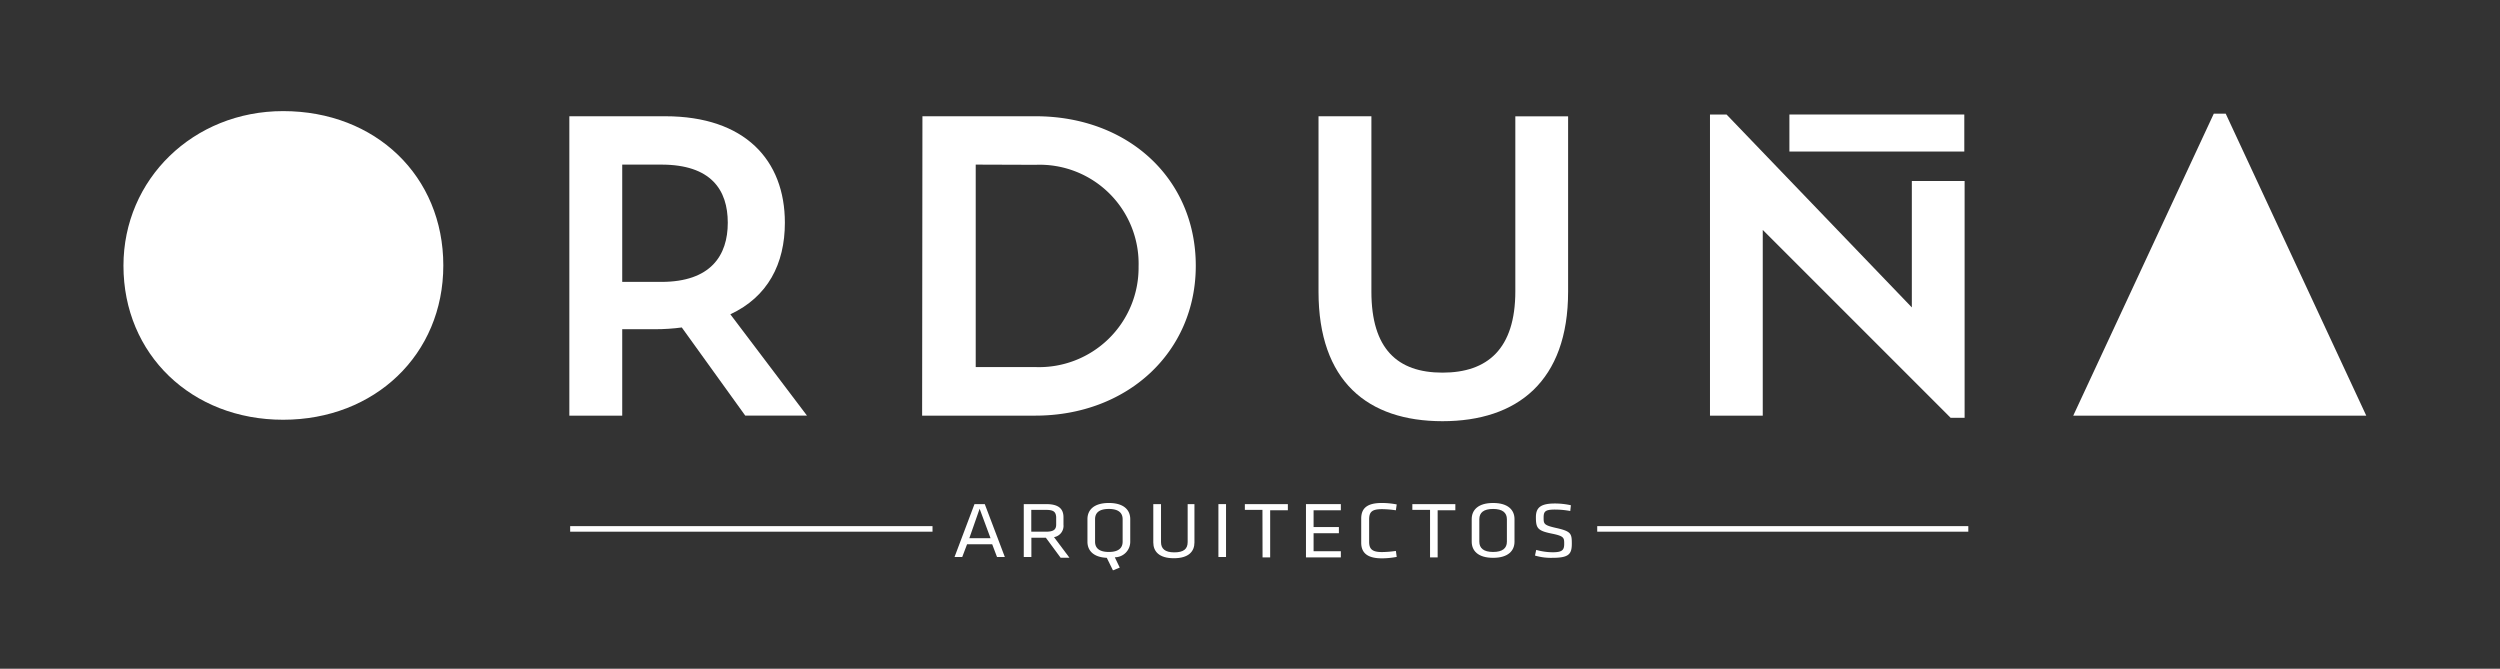
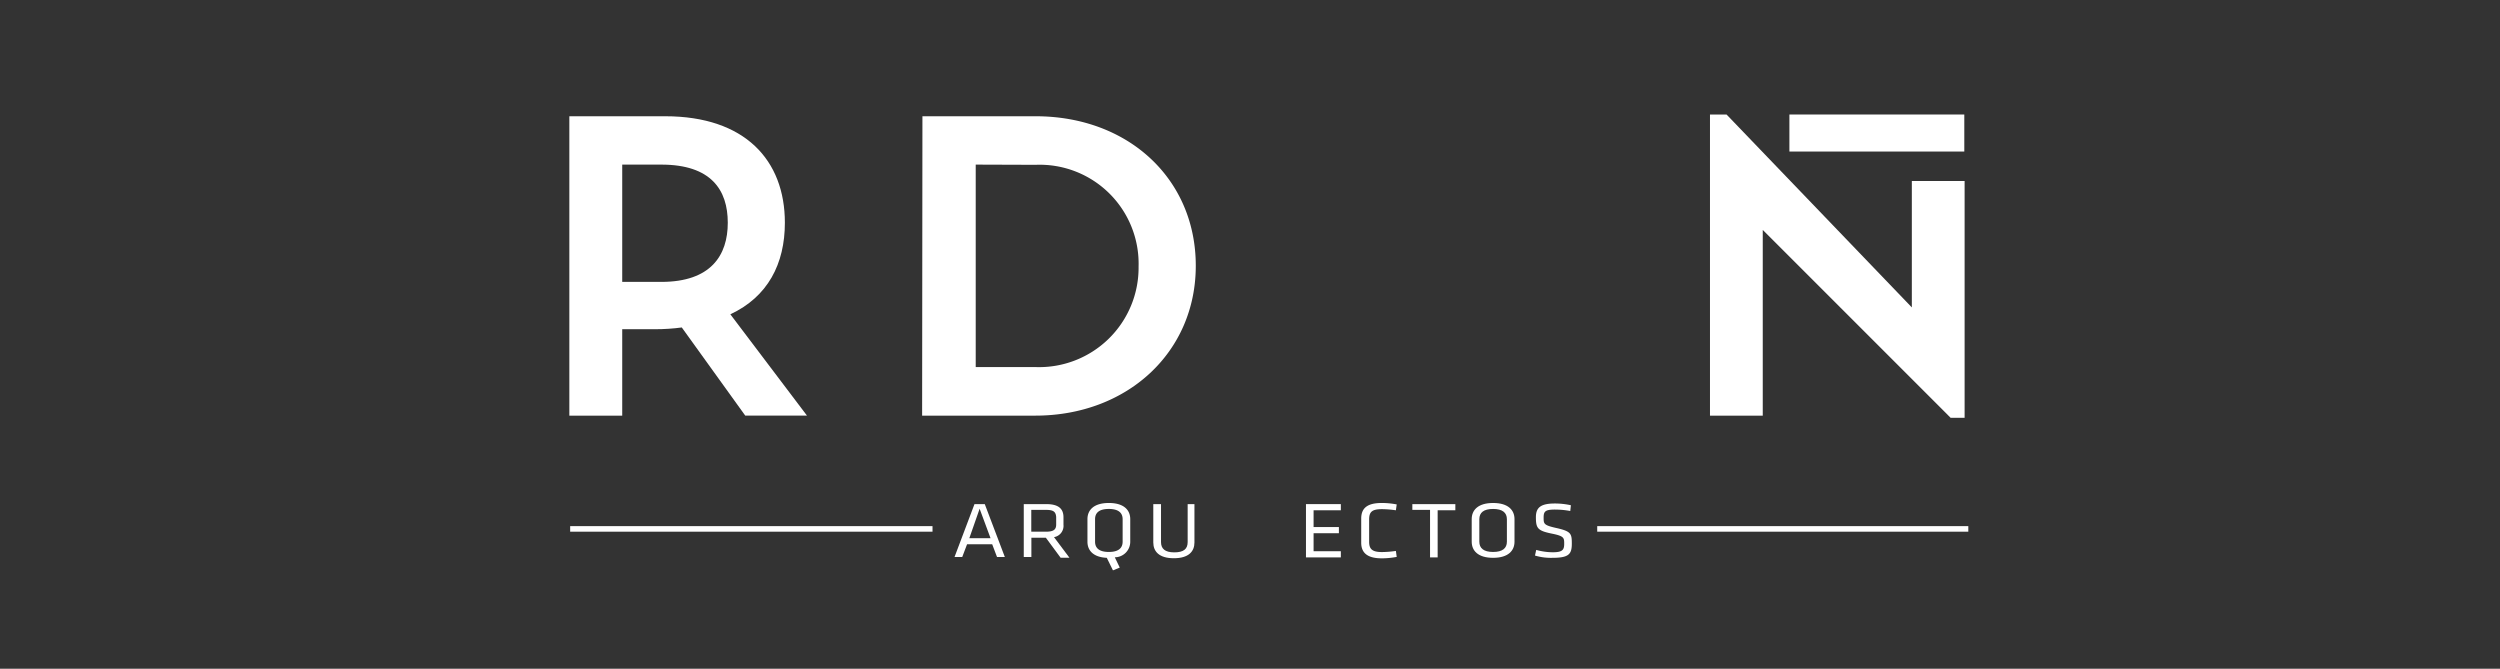
<svg xmlns="http://www.w3.org/2000/svg" id="Capa_1" data-name="Capa 1" viewBox="0 0 243 65">
  <rect x="0" y="0" width="243" height="65" fill="#333333" stroke="none" />
  <defs>
    <style>.cls-1{fill:#fff;}</style>
  </defs>
  <title>orduna-web</title>
-   <path class="cls-1" d="M27.52,10.8c9,0,15.57,6.33,15.57,15s-6.67,15-15.57,15S12,34.44,12,25.83C12,17.42,18.79,10.8,27.52,10.8Z" />
  <path class="cls-1" d="M55.34,11.3h9.32c7.74,0,11.63,4.26,11.63,10.35,0,4-1.66,7.2-5.3,8.9l7.45,9.85h-6l-6.17-8.57Q65,32,63.66,32H60.48V40.4H55.34ZM60.48,16V27.4h3.8c4.81,0,6.46-2.57,6.46-5.75S69.13,16,64.28,16Z" />
  <path class="cls-1" d="M89.66,11.3h11c9,0,15.57,6.08,15.57,14.53S109.53,40.4,100.63,40.4h-11ZM94.84,16V35.68h5.83a9.67,9.67,0,0,0,10-9.77,9.62,9.62,0,0,0-10-9.89Z" />
-   <path class="cls-1" d="M128.16,11.3h5.14V28.35c0,5.55,2.52,7.87,6.91,7.87s7.08-2.32,7.08-7.91v-17h5.13V28.35c0,8.7-4.93,12.59-12.21,12.59s-12.05-3.89-12.05-12.59Z" />
  <polygon class="cls-1" points="166.21 11.13 167.82 11.13 185.83 29.88 185.83 17.59 190.96 17.59 190.96 40.61 189.6 40.61 171.34 22.35 171.34 40.4 166.21 40.4 166.21 11.13" />
-   <polygon class="cls-1" points="201.52 40.4 215.18 11.05 216.34 11.05 230 40.4 201.52 40.4" />
  <path class="cls-1" d="M173.93,14.73v-3.6h17v3.6Z" />
  <path class="cls-1" d="M97.67,54.14h-.76l-.47-1.24H94l-.47,1.24h-.75L94.72,49h1Zm-2.45-4.69-1,2.86h2.06Z" />
  <path class="cls-1" d="M101.66,52.27h-1.41v1.87h-.74V49h2.19c1.24,0,1.67.49,1.67,1.28V51a1.11,1.11,0,0,1-.92,1.21l1.5,2h-.86Zm0-2.71h-1.42v2.12h1.42c.71,0,1-.18,1-.69v-.74C102.62,49.73,102.38,49.56,101.67,49.56Z" />
  <path class="cls-1" d="M109.86,52.65a1.51,1.51,0,0,1-1.5,1.52l.48,1-.66.27-.6-1.22c-1.34-.06-1.88-.74-1.88-1.56V50.46c0-.87.6-1.57,2.08-1.57s2.08.7,2.08,1.57Zm-3.42,0c0,.64.43,1,1.34,1s1.34-.36,1.34-1V50.47c0-.64-.43-1-1.34-1s-1.34.35-1.34,1Z" />
  <path class="cls-1" d="M116.1,49v3.73c0,.85-.54,1.53-2,1.53s-2-.68-2-1.53V49h.75v3.69c0,.64.38,1,1.29,1s1.3-.33,1.3-1V49Z" />
-   <path class="cls-1" d="M119.17,54.14h-.74V49h.74Z" />
-   <path class="cls-1" d="M122.71,49.56H121V49h4.18v.6h-1.72v4.58h-.74Z" />
  <path class="cls-1" d="M126.94,49h3.39v.6h-2.65v1.63h2.46v.6h-2.46v1.75h2.65v.6h-3.39Z" />
  <path class="cls-1" d="M133.08,52.66c0,.72.31,1,1.25,1a9.78,9.78,0,0,0,1.35-.11l.08.58a7.75,7.75,0,0,1-1.45.14c-1.41,0-2-.54-2-1.52V50.41c0-1,.56-1.52,2-1.52a7.75,7.75,0,0,1,1.45.14l-.08.57a9.78,9.78,0,0,0-1.35-.11c-.94,0-1.25.24-1.25,1Z" />
  <path class="cls-1" d="M139,49.56h-1.72V49h4.18v.6h-1.72v4.58H139Z" />
  <path class="cls-1" d="M147.21,52.65c0,.86-.59,1.57-2.08,1.57s-2.08-.71-2.08-1.57V50.46c0-.87.6-1.57,2.08-1.57s2.08.7,2.08,1.57Zm-3.42,0c0,.64.43,1,1.34,1s1.34-.36,1.34-1V50.47c0-.64-.43-1-1.34-1s-1.34.35-1.34,1Z" />
  <path class="cls-1" d="M150.91,54.22A5.37,5.37,0,0,1,149.2,54l.12-.55a6,6,0,0,0,1.61.23c.92,0,1.11-.22,1.11-.81s0-.76-1.19-1c-1.39-.28-1.56-.52-1.56-1.6,0-.9.42-1.33,1.84-1.33a7.17,7.17,0,0,1,1.56.17l-.06.56a8.07,8.07,0,0,0-1.48-.14c-.94,0-1.11.17-1.11.77s0,.74,1.14,1c1.53.34,1.6.54,1.6,1.55S152.49,54.22,150.91,54.22Z" />
  <path class="cls-1" d="M155.25,51.14h36.07v.54H155.25Z" />
  <path class="cls-1" d="M55.42,51.14H90.64v.54H55.42Z" />
</svg>